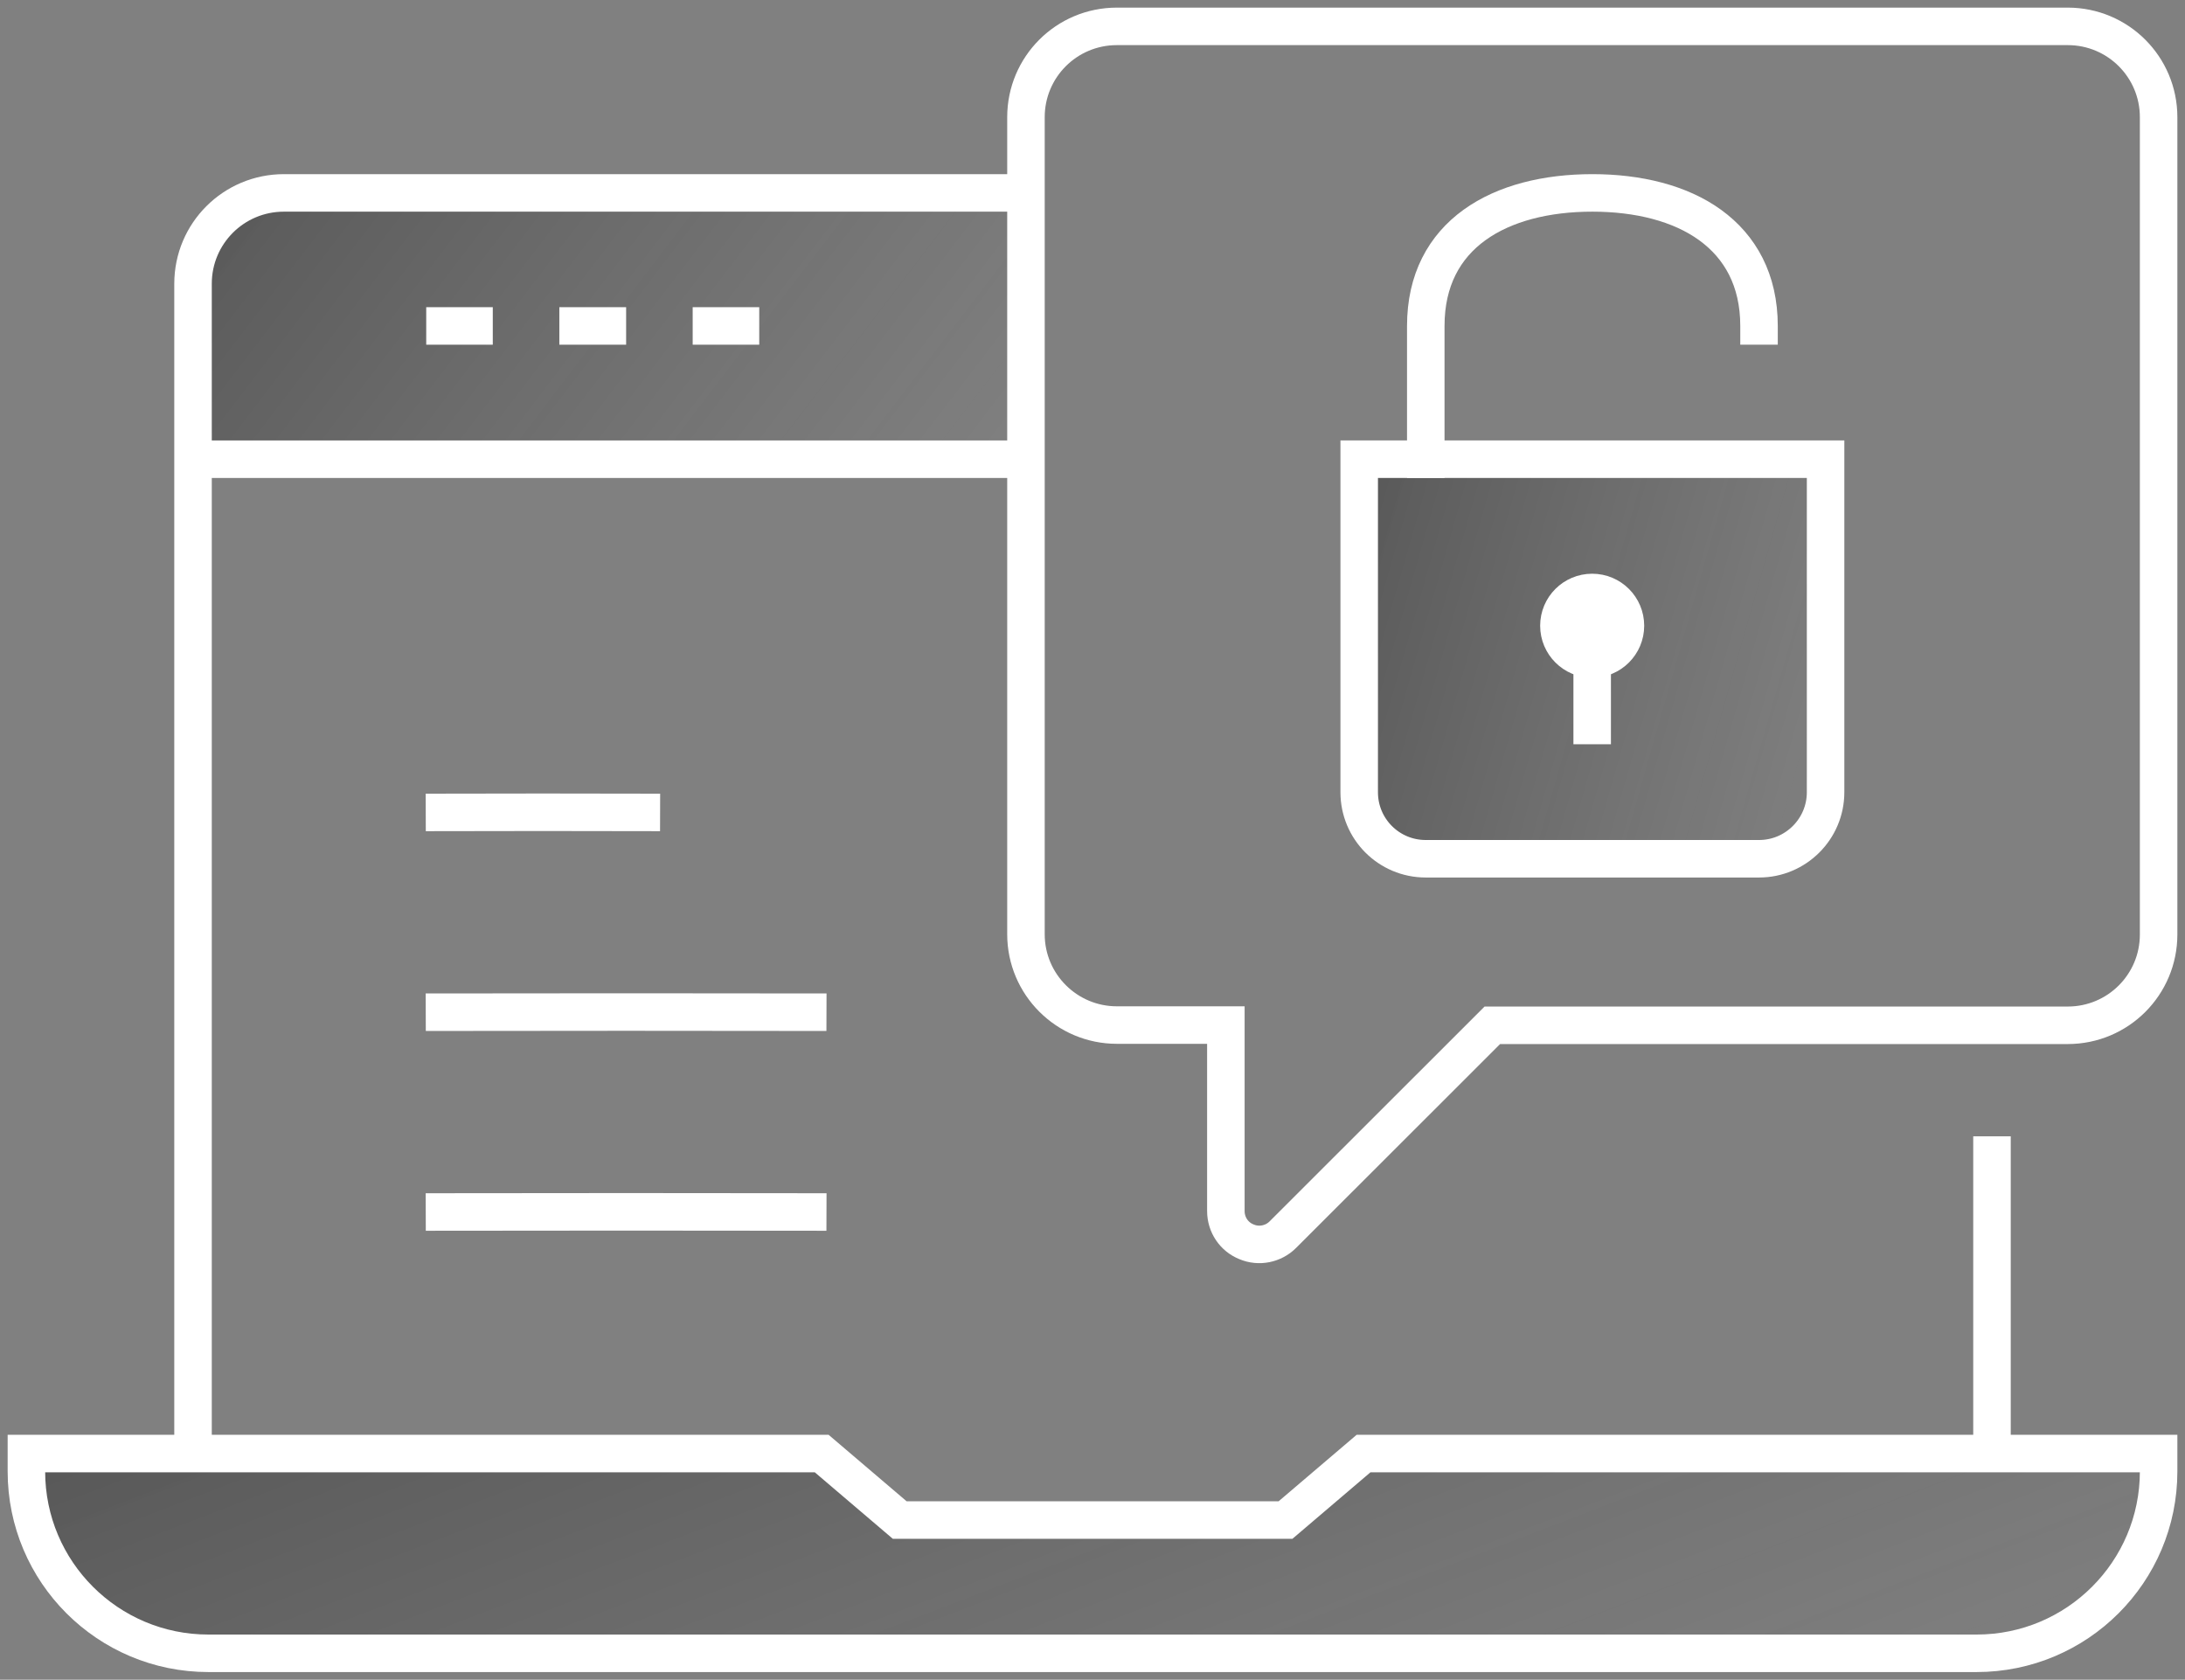
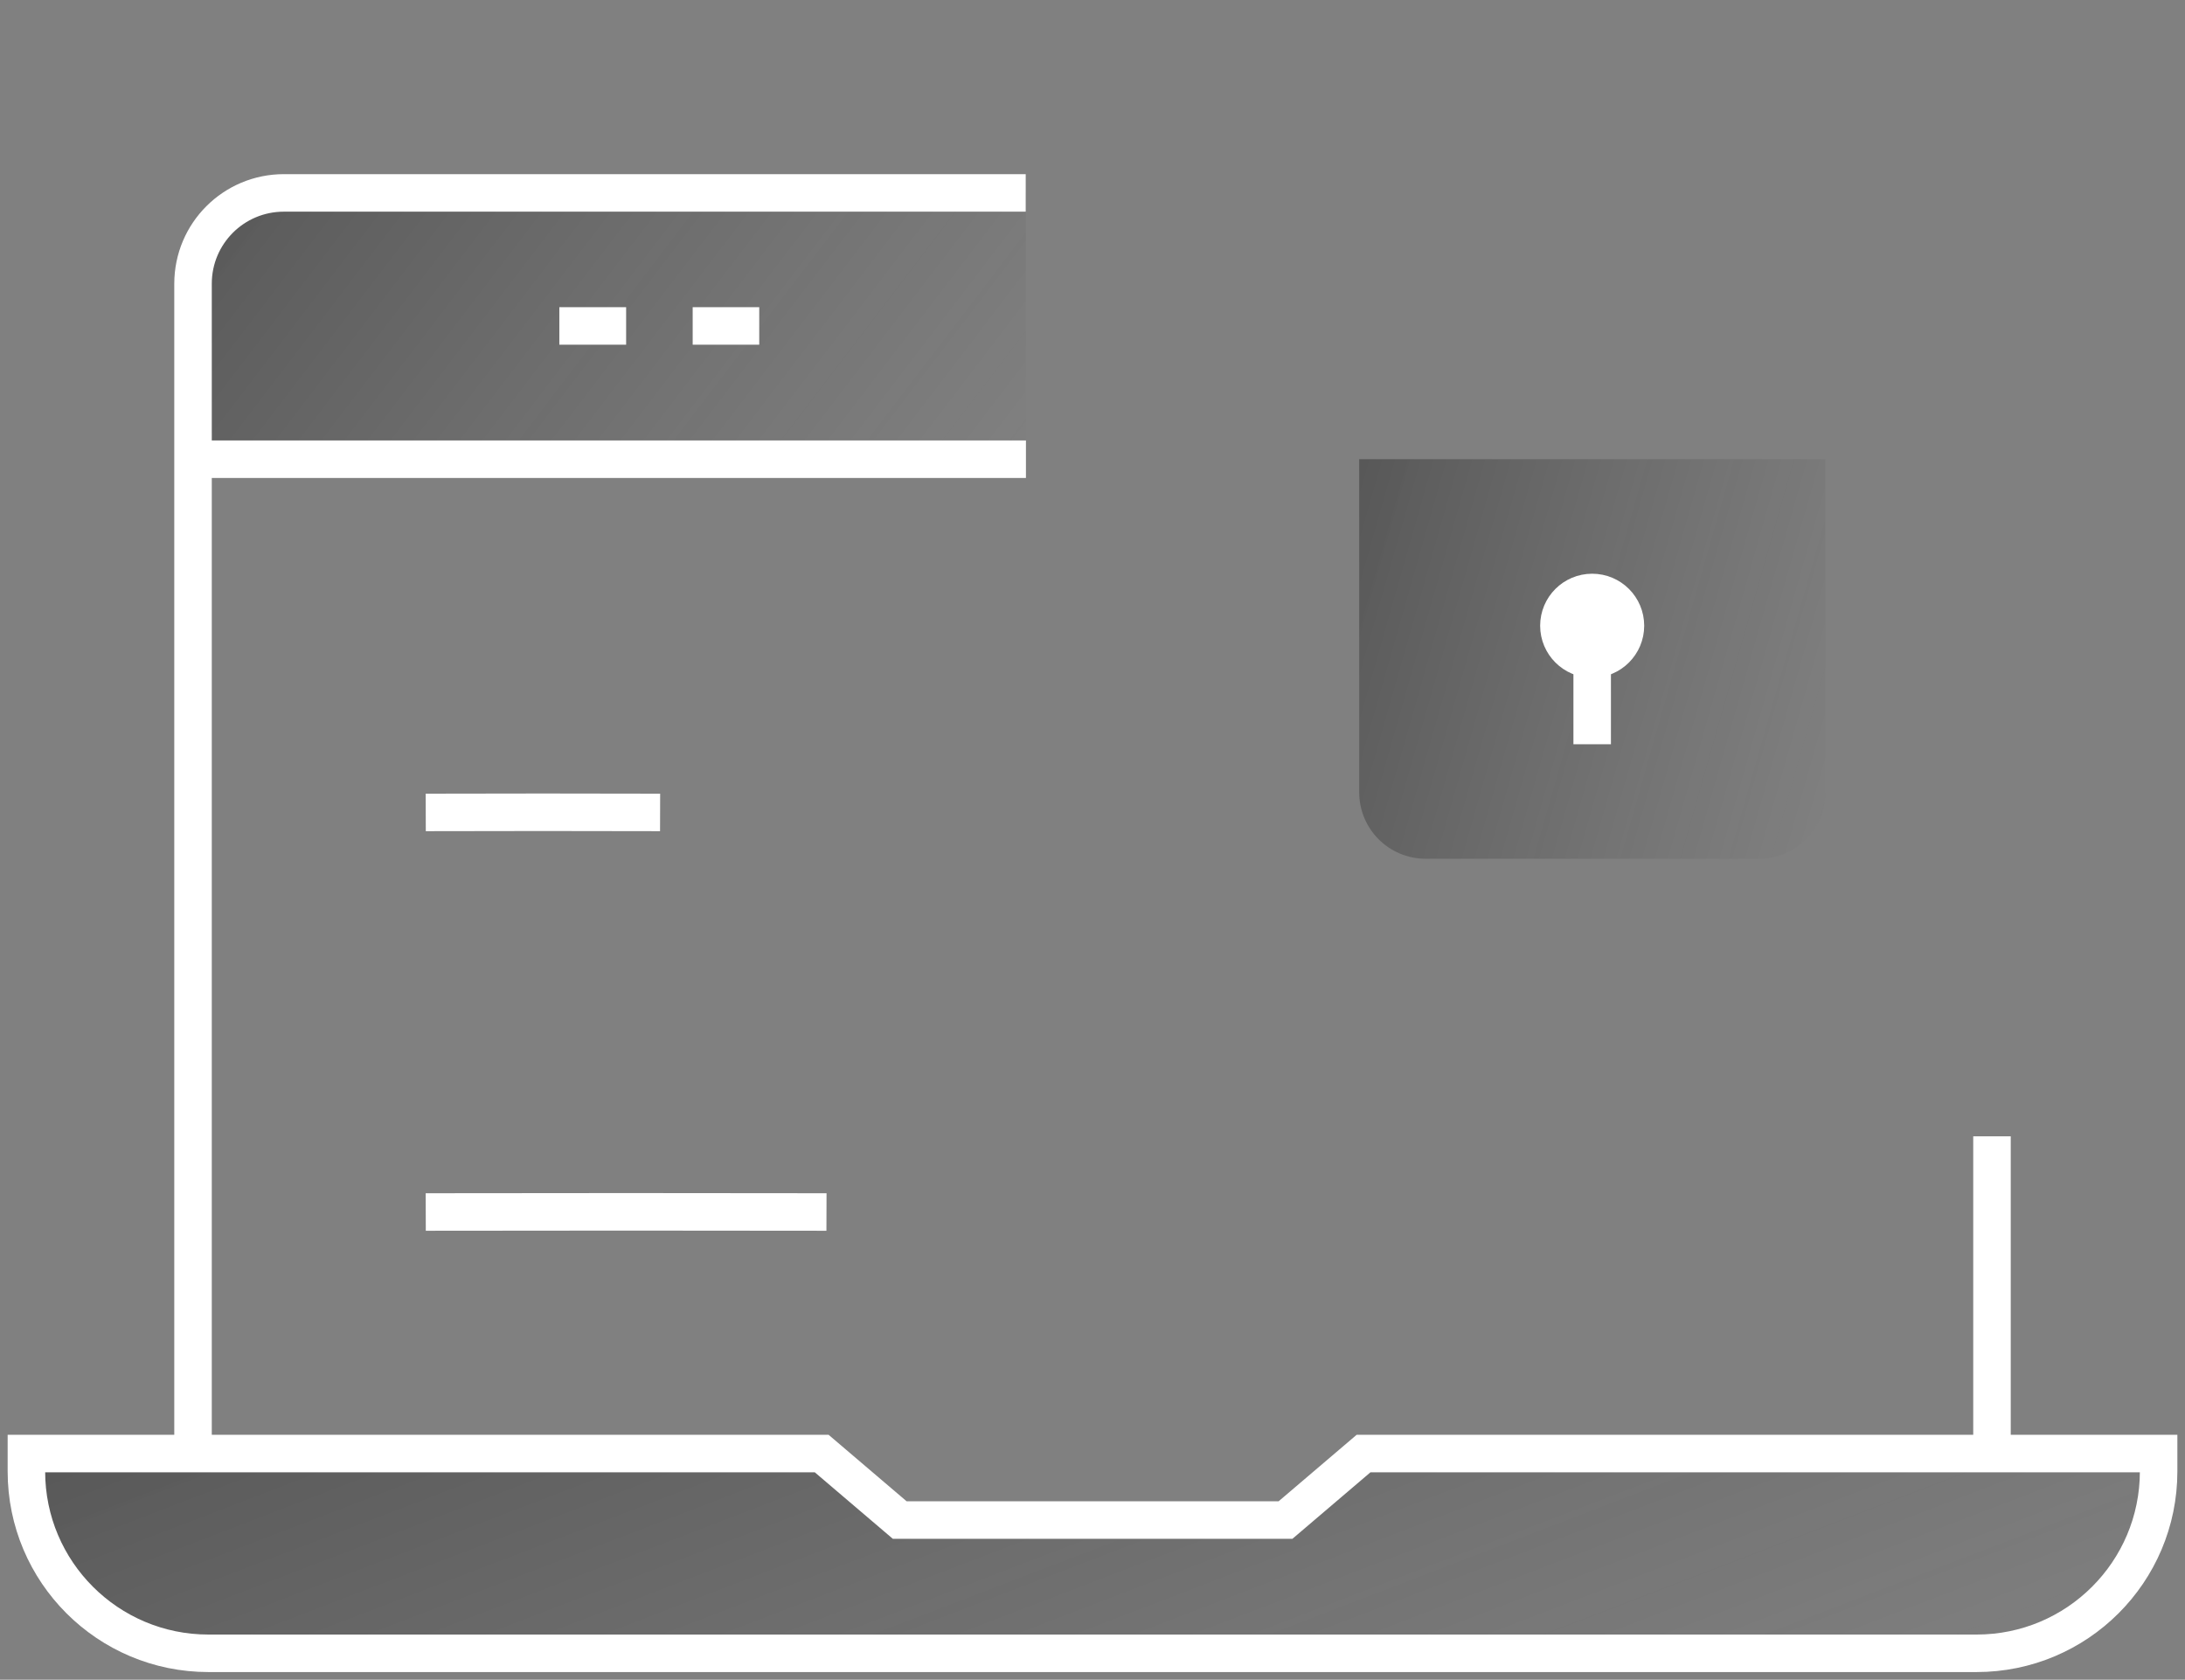
<svg xmlns="http://www.w3.org/2000/svg" width="134" height="103" viewBox="0 0 134 103" fill="none">
  <rect x="0" y="0" width="134" height="103" fill="#808080" stroke="none" />
  <g clip-path="url(#clip0_450_7256)">
    <path d="M132.382 89.132V90.229C132.382 96.389 127.385 101.382 121.22 101.382H12.781C6.616 101.382 1.619 96.389 1.619 90.229V89.132H50.391L55.177 93.21H78.838L83.624 89.132H132.382Z" fill="url(#paint0_linear_450_7256)" fill-opacity="0.5" />
    <path d="M97.643 40.41C98.769 40.41 99.684 39.495 99.684 38.37C99.684 37.245 98.769 36.331 97.643 36.331C96.517 36.331 95.602 37.245 95.602 38.37C95.602 39.495 96.517 40.41 97.643 40.41ZM111.944 28.159V48.581C111.944 50.832 110.114 52.66 107.862 52.66H87.438C85.172 52.66 83.356 50.832 83.356 48.581V28.159H111.958H111.944Z" fill="url(#paint1_linear_450_7256)" fill-opacity="0.5" />
    <path d="M62.918 11.829V28.159H11.838V17.399C11.838 14.318 14.329 11.829 17.412 11.829H62.904H62.918Z" fill="url(#paint2_linear_450_7256)" fill-opacity="0.5" />
    <path d="M11.838 89.132H1.619V90.229C1.619 96.389 6.616 101.382 12.781 101.382H121.22C127.385 101.382 132.382 96.389 132.382 90.229V89.132H83.624L78.838 93.21H55.177L50.391 89.132H11.838Z" stroke="white" stroke-width="2.3" stroke-miterlimit="10" />
    <path d="M26.11 49.819C30.755 49.805 35.851 49.805 40.482 49.819" stroke="white" stroke-width="2.3" stroke-miterlimit="10" />
-     <path d="M26.11 62.07C30.755 62.056 46.07 62.056 50.686 62.07" stroke="white" stroke-width="2.3" stroke-miterlimit="10" />
    <path d="M26.11 74.321C30.755 74.307 46.07 74.307 50.686 74.321" stroke="white" stroke-width="2.3" stroke-miterlimit="10" />
-     <path d="M106.384 52.66H87.438C85.172 52.66 83.356 50.832 83.356 48.581V28.159H111.958V48.581C111.958 50.832 110.128 52.66 107.876 52.66H106.384Z" stroke="white" stroke-width="2.3" stroke-miterlimit="10" stroke-linecap="square" />
-     <path d="M87.439 28.159V19.987C87.439 14.347 92.013 11.829 97.657 11.829C100.473 11.829 103.034 12.462 104.878 13.798C106.722 15.134 107.876 17.174 107.876 19.987" stroke="white" stroke-width="2.3" stroke-miterlimit="10" stroke-linecap="square" />
    <path d="M122.163 89.132V69.679" stroke="white" stroke-width="2.3" stroke-miterlimit="10" />
    <path d="M11.838 89.132V17.399C11.838 14.318 14.329 11.829 17.412 11.829H62.904" stroke="white" stroke-width="2.3" stroke-miterlimit="10" />
    <path d="M11.838 28.159H62.918" stroke="white" stroke-width="2.3" stroke-miterlimit="10" />
-     <path d="M26.139 19.987H30.221" stroke="white" stroke-width="2.3" stroke-miterlimit="10" />
    <path d="M34.303 19.987H38.399" stroke="white" stroke-width="2.3" stroke-miterlimit="10" />
    <path d="M42.48 19.987H46.562" stroke="white" stroke-width="2.3" stroke-miterlimit="10" />
-     <path d="M62.919 28.159V57.288C62.919 60.368 65.424 62.858 68.493 62.858H75.179V74.265C75.179 75.094 75.671 75.84 76.446 76.149C77.206 76.473 78.093 76.29 78.67 75.713L91.521 62.872H126.808C129.891 62.872 132.382 60.382 132.382 57.302V7.187C132.382 4.107 129.891 1.617 126.808 1.617H68.493C65.41 1.617 62.919 4.107 62.919 7.187V28.159Z" stroke="white" stroke-width="2.3" stroke-miterlimit="10" />
    <path d="M97.644 38.159V40.409V44.488" stroke="white" stroke-width="2.3" stroke-miterlimit="10" stroke-linecap="square" />
    <path d="M97.644 40.41C98.771 40.41 99.684 39.496 99.684 38.37C99.684 37.244 98.771 36.331 97.644 36.331C96.516 36.331 95.603 37.244 95.603 38.37C95.603 39.496 96.516 40.41 97.644 40.41Z" stroke="white" stroke-width="2.3" stroke-miterlimit="10" />
  </g>
  <defs>
    <linearGradient id="paint0_linear_450_7256" x1="-52.378" y1="83.915" x2="-22.801" y2="160.958" gradientUnits="userSpaceOnUse">
      <stop />
      <stop offset="1" stop-color="#303030" stop-opacity="0" />
    </linearGradient>
    <linearGradient id="paint1_linear_450_7256" x1="71.546" y1="17.725" x2="118.13" y2="30.996" gradientUnits="userSpaceOnUse">
      <stop />
      <stop offset="1" stop-color="#303030" stop-opacity="0" />
    </linearGradient>
    <linearGradient id="paint2_linear_450_7256" x1="-9.255" y1="4.875" x2="47.575" y2="48.258" gradientUnits="userSpaceOnUse">
      <stop />
      <stop offset="1" stop-color="#303030" stop-opacity="0" />
    </linearGradient>
    <clipPath id="clip0_450_7256">
      <rect width="134" height="103" fill="white" />
    </clipPath>
  </defs>
</svg>